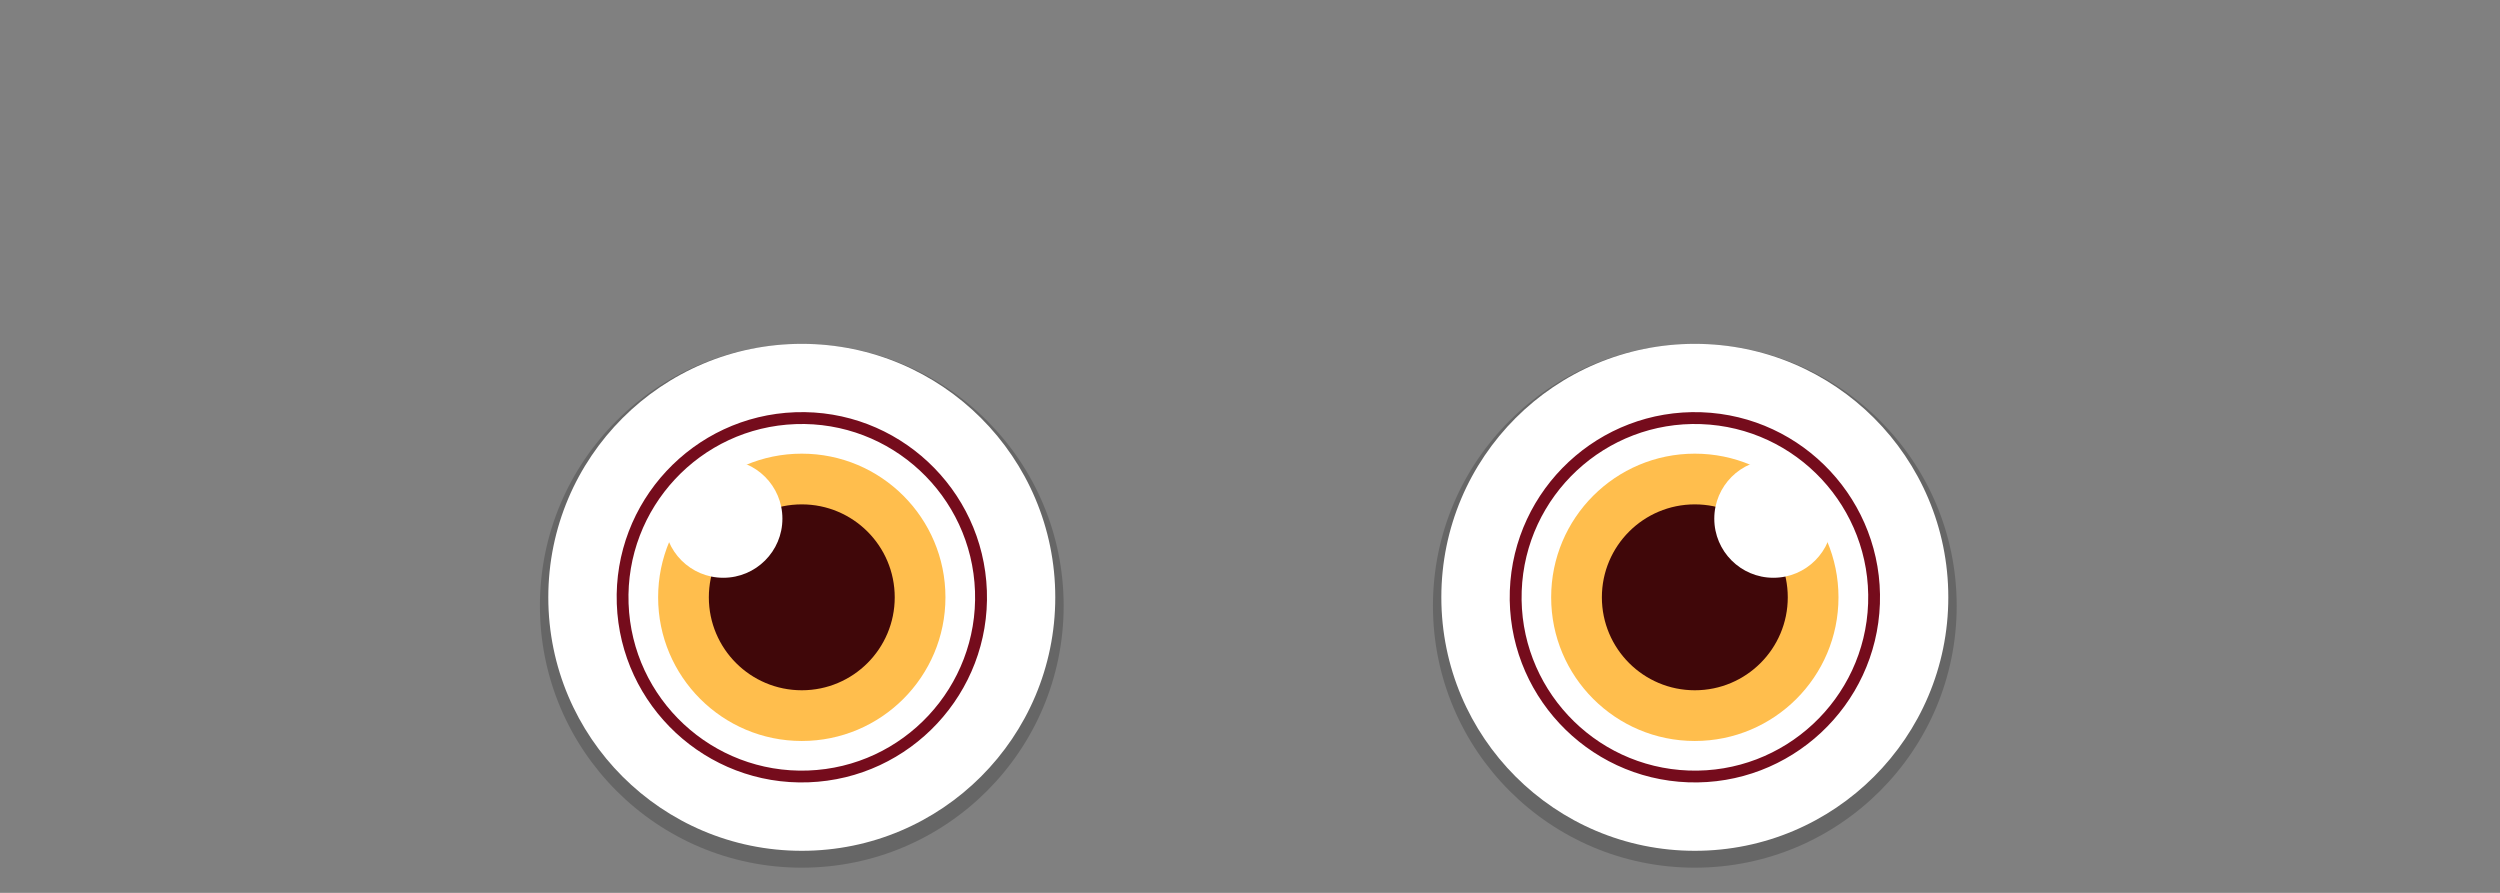
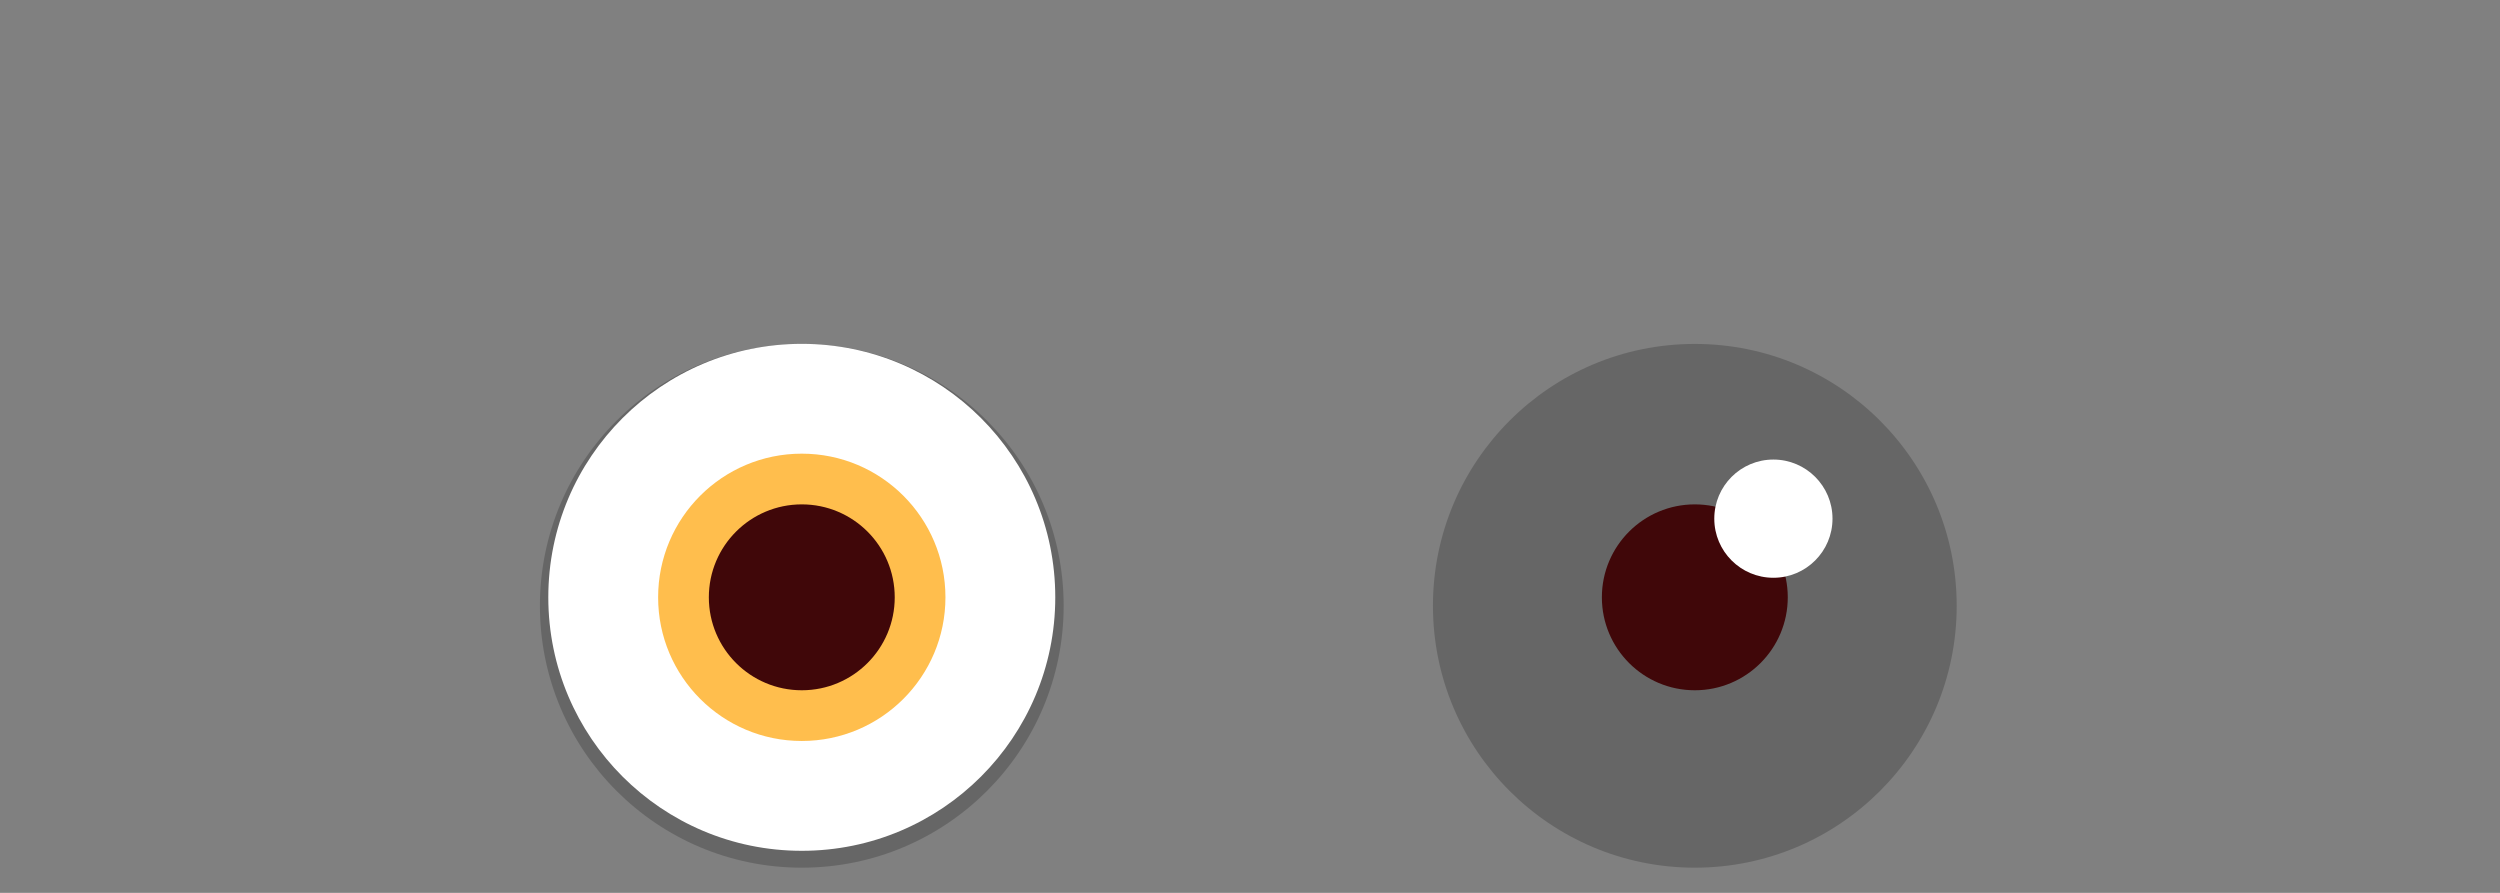
<svg xmlns="http://www.w3.org/2000/svg" id="_圖層_2" data-name="圖層 2" viewBox="0 0 280 100">
  <rect x="0" y="0" width="280" height="100" fill="#808080" stroke="none" />
  <g>
    <circle cx="89.8" cy="67.85" r="29.33" style="opacity: .2;" />
    <circle cx="89.8" cy="66.9" r="28.39" style="fill: #fff;" />
    <circle cx="89.8" cy="66.9" r="16.09" style="fill: #ffbe4d;" />
    <circle cx="89.8" cy="66.9" r="10.41" style="fill: #400709;" />
-     <path d="m90.54,87.62c-11.43.41-21.05-8.56-21.46-19.99-.41-11.43,8.56-21.05,19.99-21.46,11.43-.41,21.05,8.56,21.46,19.99.41,11.43-8.56,21.05-19.99,21.46Zm-1.43-40.12c-10.7.38-19.09,9.39-18.71,20.09.38,10.7,9.39,19.09,20.09,18.71,10.7-.38,19.09-9.39,18.71-20.09-.38-10.7-9.39-19.09-20.09-18.71Z" style="fill: #750c1c;" />
-     <circle cx="81.01" cy="58.09" r="6.62" style="fill: #fff;" />
  </g>
  <g>
    <circle cx="189.82" cy="67.85" r="29.33" style="opacity: .2;" />
-     <circle cx="189.82" cy="66.9" r="28.39" style="fill: #fff;" />
-     <circle cx="189.82" cy="66.9" r="16.09" style="fill: #ffbe4d;" />
    <circle cx="189.82" cy="66.9" r="10.41" style="fill: #400709;" />
-     <path d="m169.1,66.16c.41-11.43,10.03-20.39,21.46-19.99,11.43.41,20.39,10.03,19.99,21.46-.41,11.43-10.03,20.39-21.46,19.99-11.43-.41-20.39-10.03-19.99-21.46Zm1.33.05c-.38,10.7,8.01,19.71,18.71,20.09,10.7.38,19.71-8.01,20.09-18.71.38-10.7-8.01-19.71-18.71-20.09-10.7-.38-19.71,8.01-20.09,18.71Z" style="fill: #750c1c;" />
    <circle cx="198.62" cy="58.09" r="6.62" style="fill: #fff;" />
  </g>
</svg>